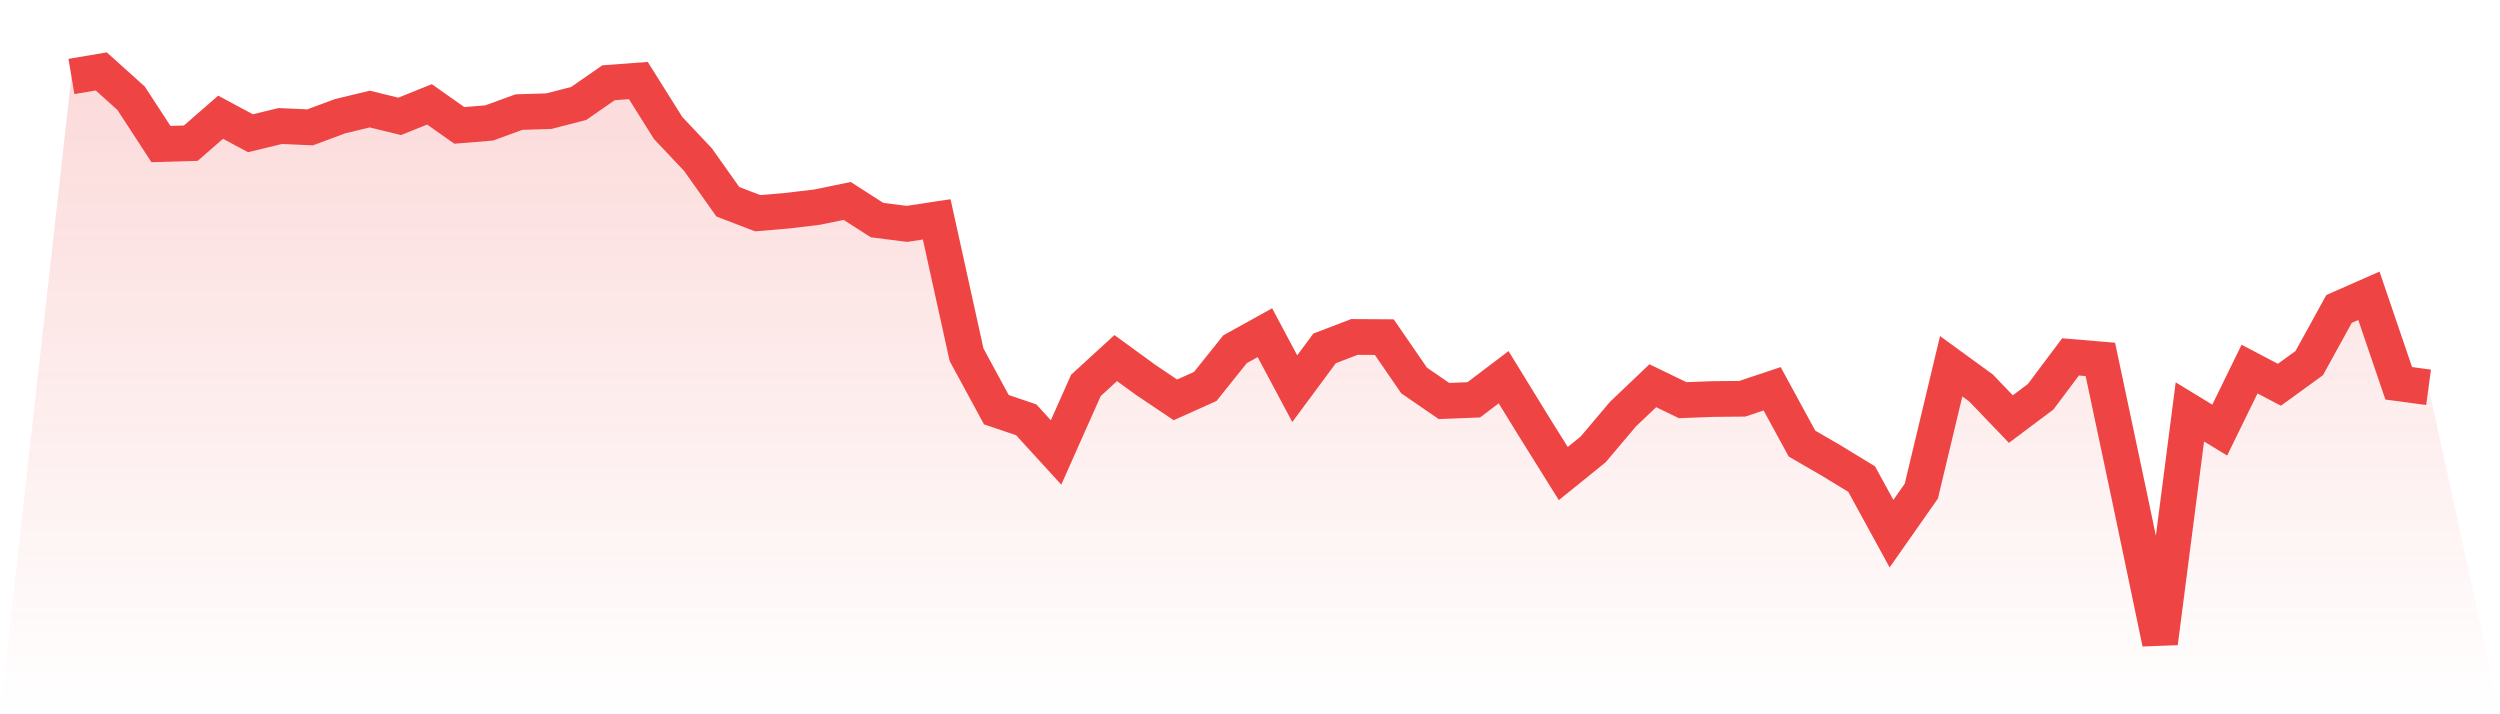
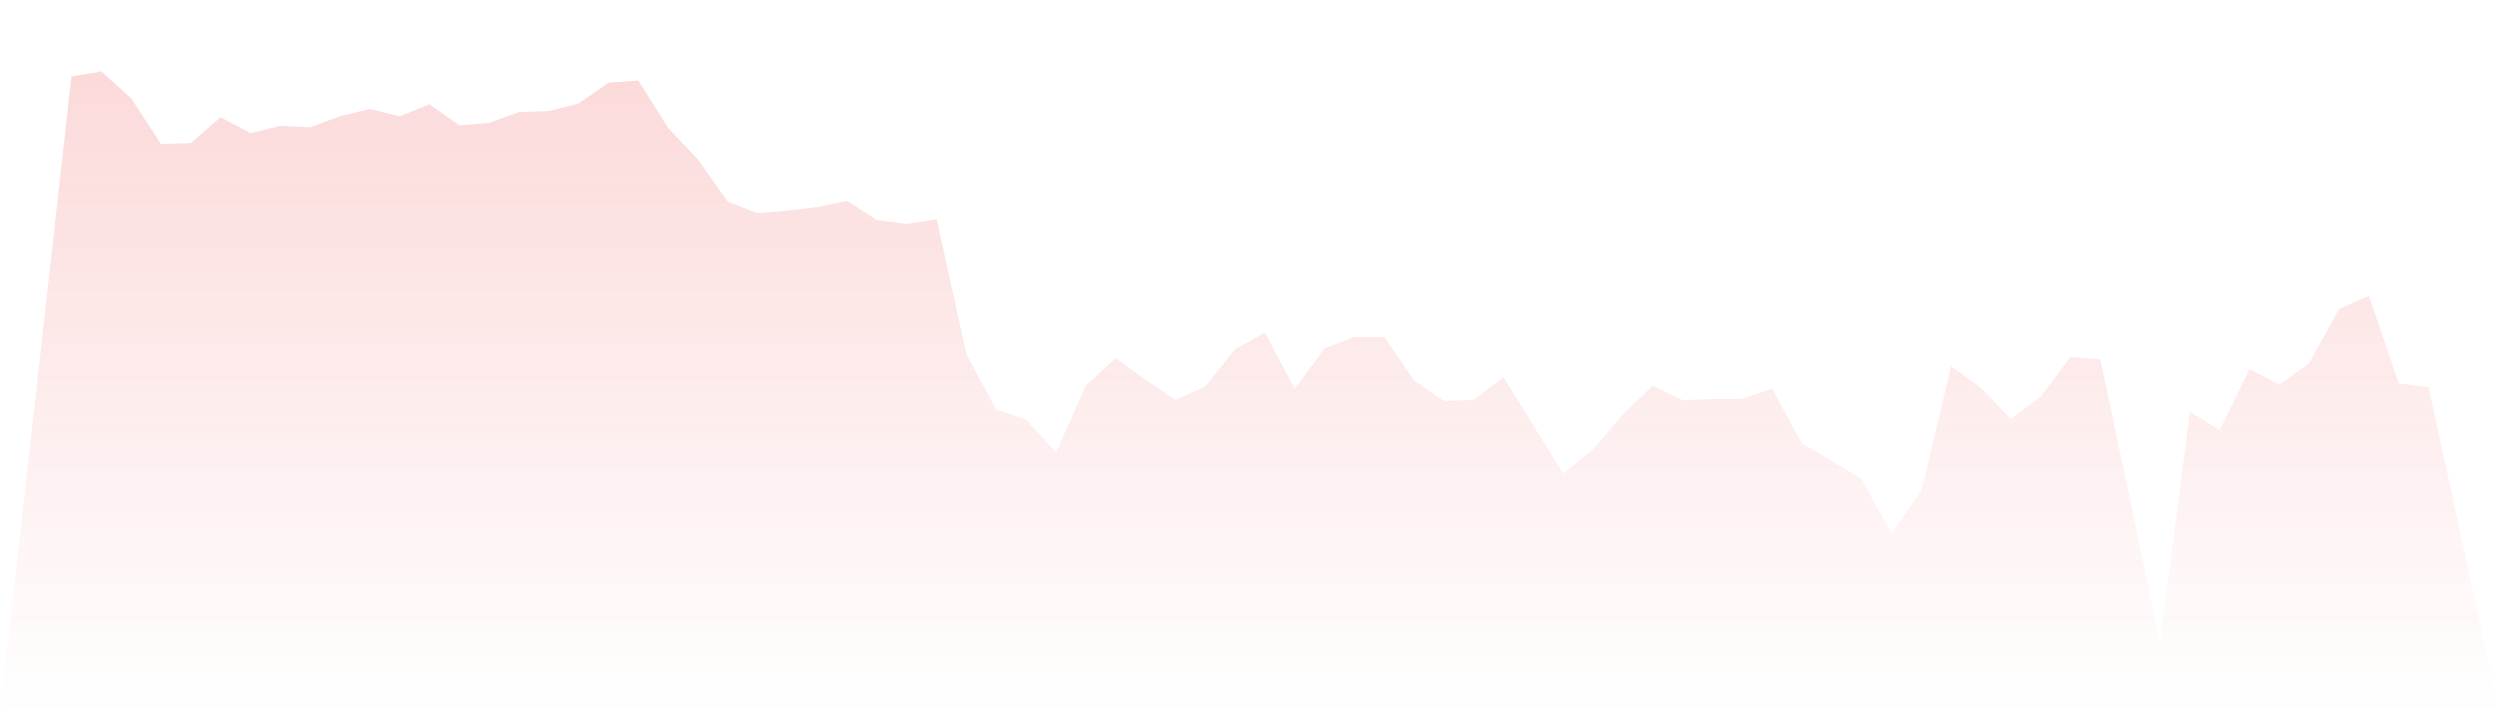
<svg xmlns="http://www.w3.org/2000/svg" viewBox="0 0 140 40">
  <defs>
    <linearGradient id="gradient" x1="0" x2="0" y1="0" y2="1">
      <stop offset="0%" stop-color="#ef4444" stop-opacity="0.2" />
      <stop offset="100%" stop-color="#ef4444" stop-opacity="0" />
    </linearGradient>
  </defs>
  <path d="M4,4.282 L4,4.282 L5.671,4 L7.342,5.502 L9.013,8.066 L10.684,8.018 L12.354,6.565 L14.025,7.461 L15.696,7.057 L17.367,7.132 L19.038,6.51 L20.709,6.107 L22.38,6.517 L24.051,5.844 L25.722,7.022 L27.392,6.886 L29.063,6.277 L30.734,6.225 L32.405,5.795 L34.076,4.635 L35.747,4.51 L37.418,7.17 L39.089,8.941 L40.759,11.298 L42.43,11.94 L44.101,11.798 L45.772,11.597 L47.443,11.253 L49.114,12.325 L50.785,12.537 L52.456,12.285 L54.127,19.865 L55.797,22.943 L57.468,23.508 L59.139,25.338 L60.81,21.583 L62.481,20.053 L64.152,21.269 L65.823,22.393 L67.494,21.641 L69.165,19.555 L70.835,18.631 L72.506,21.766 L74.177,19.509 L75.848,18.869 L77.519,18.879 L79.19,21.306 L80.861,22.456 L82.532,22.39 L84.203,21.124 L85.873,23.842 L87.544,26.519 L89.215,25.168 L90.886,23.191 L92.557,21.601 L94.228,22.409 L95.899,22.346 L97.57,22.33 L99.24,21.771 L100.911,24.841 L102.582,25.811 L104.253,26.83 L105.924,29.884 L107.595,27.501 L109.266,20.51 L110.937,21.725 L112.608,23.469 L114.278,22.217 L115.949,19.986 L117.62,20.126 L119.291,28.011 L120.962,36 L122.633,23.066 L124.304,24.085 L125.975,20.669 L127.646,21.546 L129.316,20.335 L130.987,17.3 L132.658,16.563 L134.329,21.465 L136,21.689 L140,40 L0,40 z" fill="url(#gradient)" />
-   <path d="M4,4.282 L4,4.282 L5.671,4 L7.342,5.502 L9.013,8.066 L10.684,8.018 L12.354,6.565 L14.025,7.461 L15.696,7.057 L17.367,7.132 L19.038,6.51 L20.709,6.107 L22.38,6.517 L24.051,5.844 L25.722,7.022 L27.392,6.886 L29.063,6.277 L30.734,6.225 L32.405,5.795 L34.076,4.635 L35.747,4.51 L37.418,7.17 L39.089,8.941 L40.759,11.298 L42.43,11.94 L44.101,11.798 L45.772,11.597 L47.443,11.253 L49.114,12.325 L50.785,12.537 L52.456,12.285 L54.127,19.865 L55.797,22.943 L57.468,23.508 L59.139,25.338 L60.81,21.583 L62.481,20.053 L64.152,21.269 L65.823,22.393 L67.494,21.641 L69.165,19.555 L70.835,18.631 L72.506,21.766 L74.177,19.509 L75.848,18.869 L77.519,18.879 L79.19,21.306 L80.861,22.456 L82.532,22.39 L84.203,21.124 L85.873,23.842 L87.544,26.519 L89.215,25.168 L90.886,23.191 L92.557,21.601 L94.228,22.409 L95.899,22.346 L97.57,22.33 L99.24,21.771 L100.911,24.841 L102.582,25.811 L104.253,26.83 L105.924,29.884 L107.595,27.501 L109.266,20.51 L110.937,21.725 L112.608,23.469 L114.278,22.217 L115.949,19.986 L117.62,20.126 L119.291,28.011 L120.962,36 L122.633,23.066 L124.304,24.085 L125.975,20.669 L127.646,21.546 L129.316,20.335 L130.987,17.3 L132.658,16.563 L134.329,21.465 L136,21.689" fill="none" stroke="#ef4444" stroke-width="2" />
</svg>